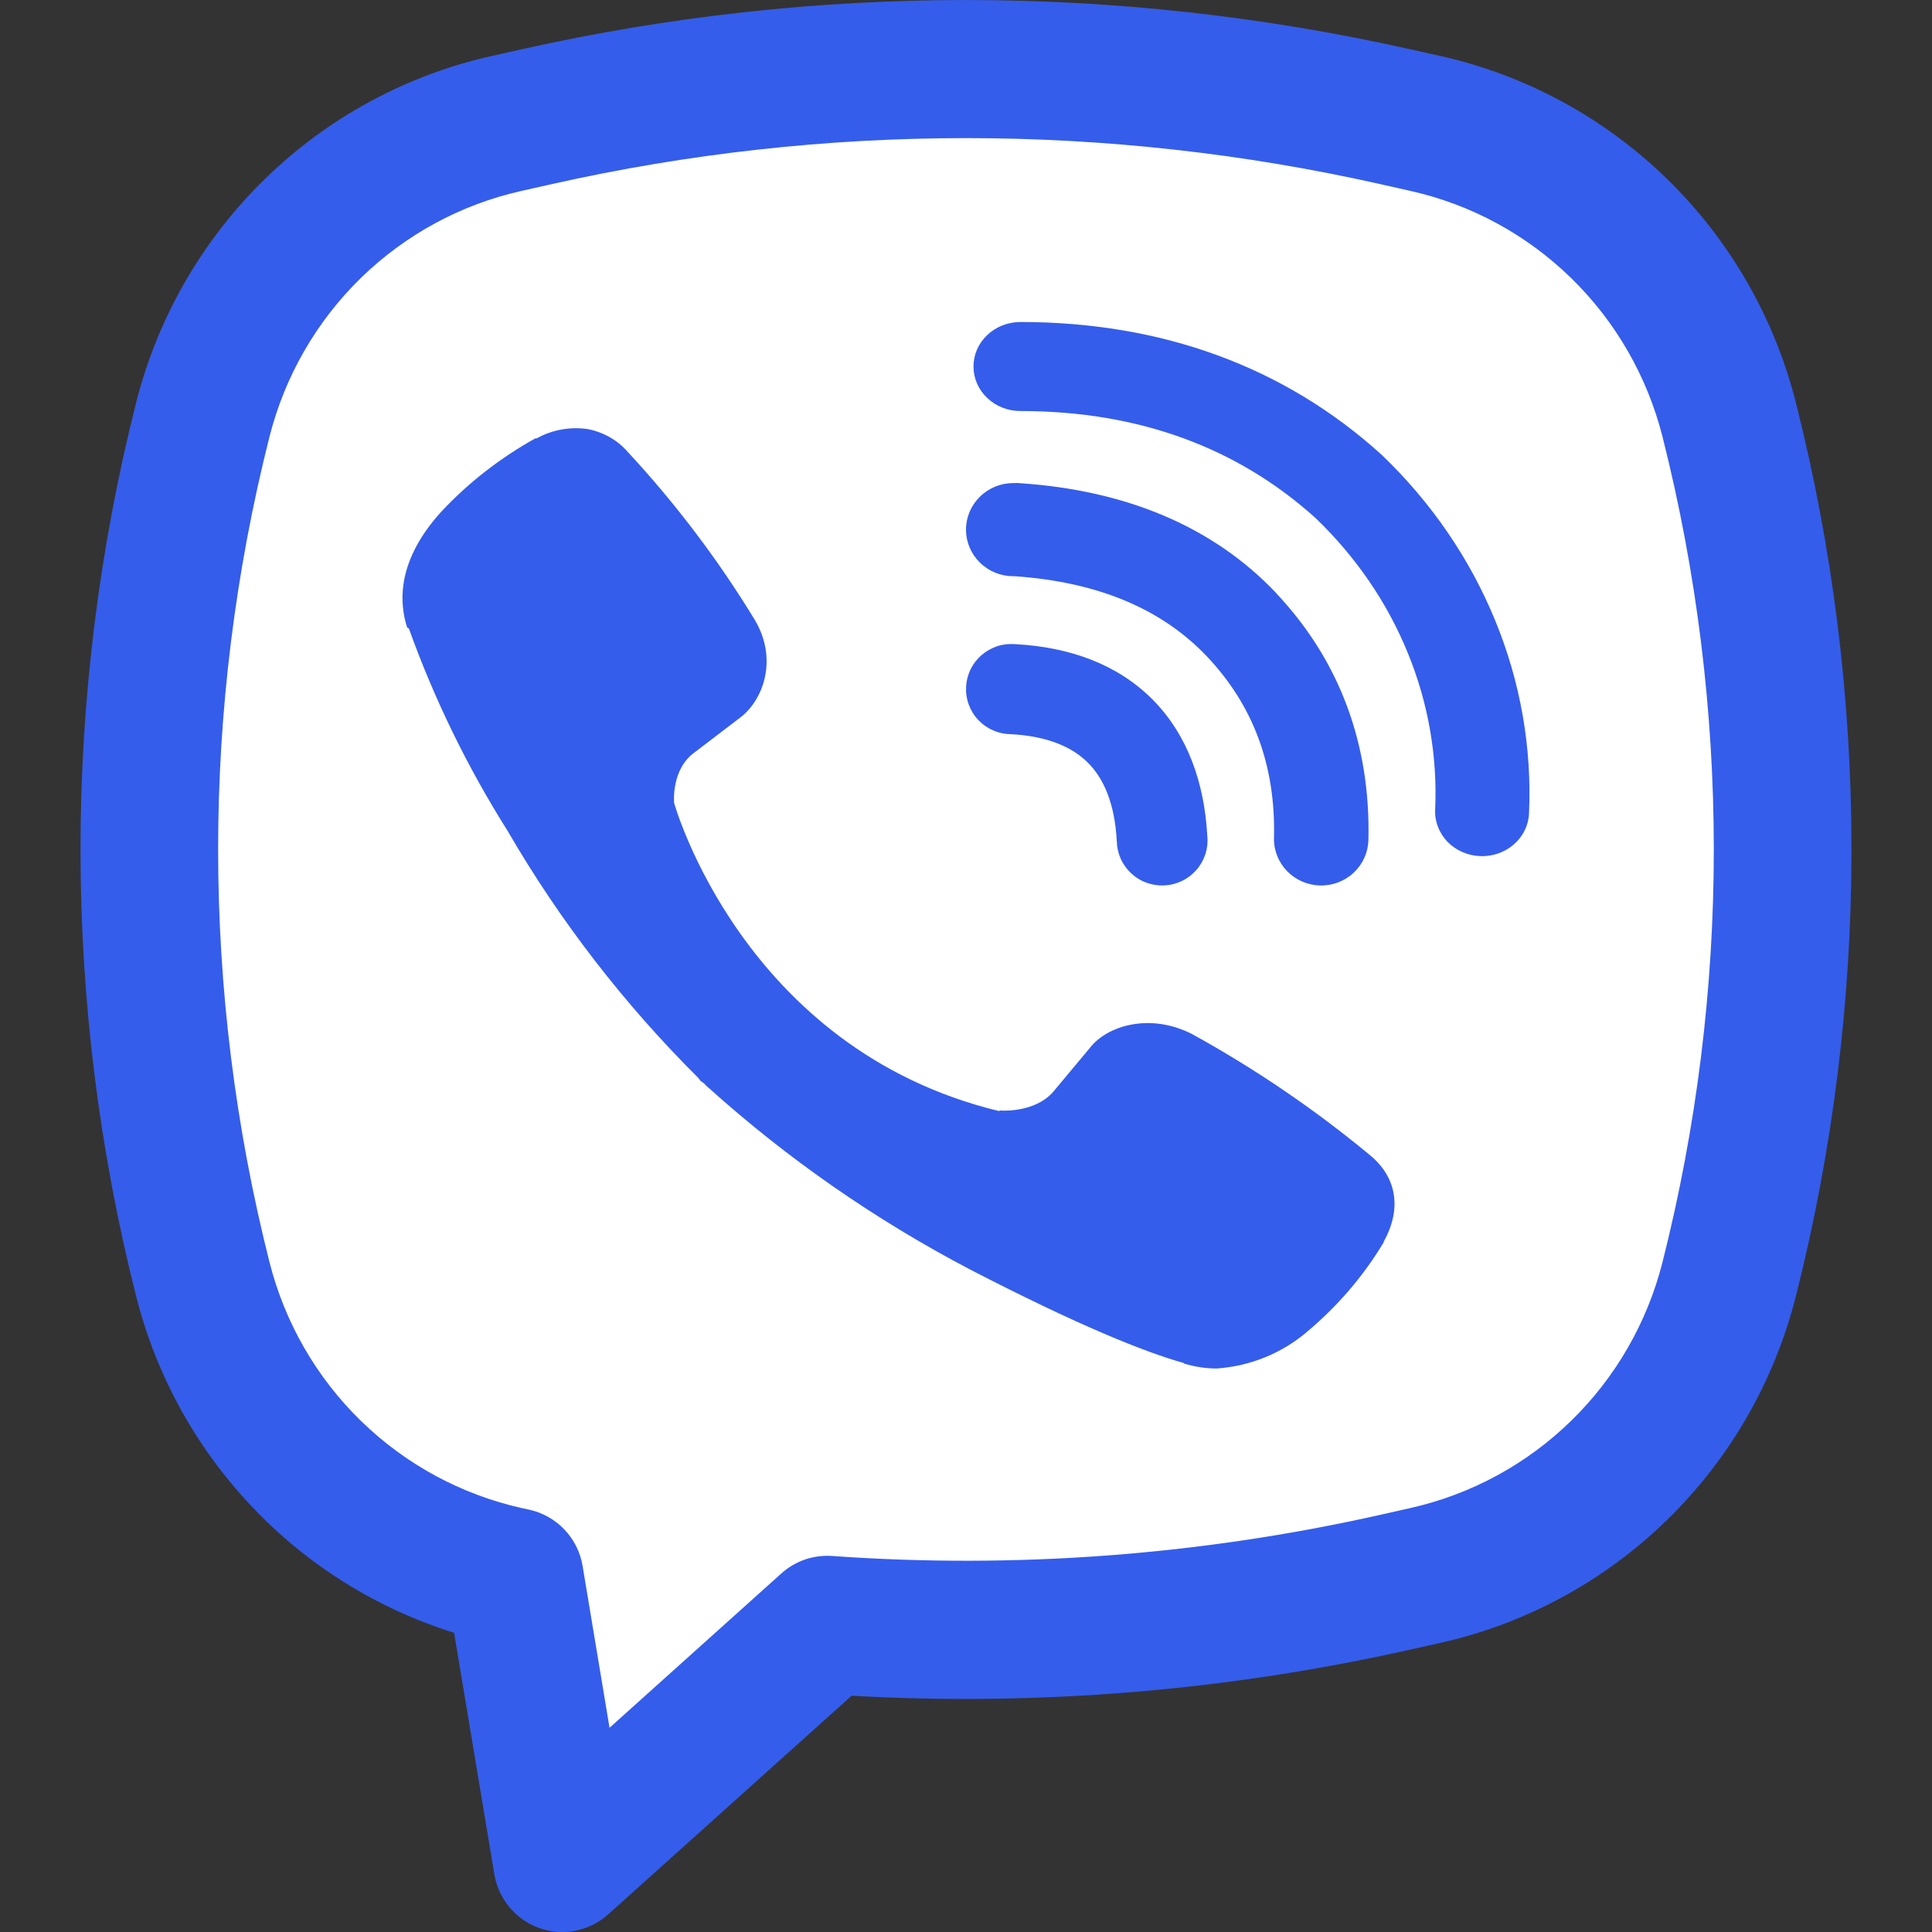
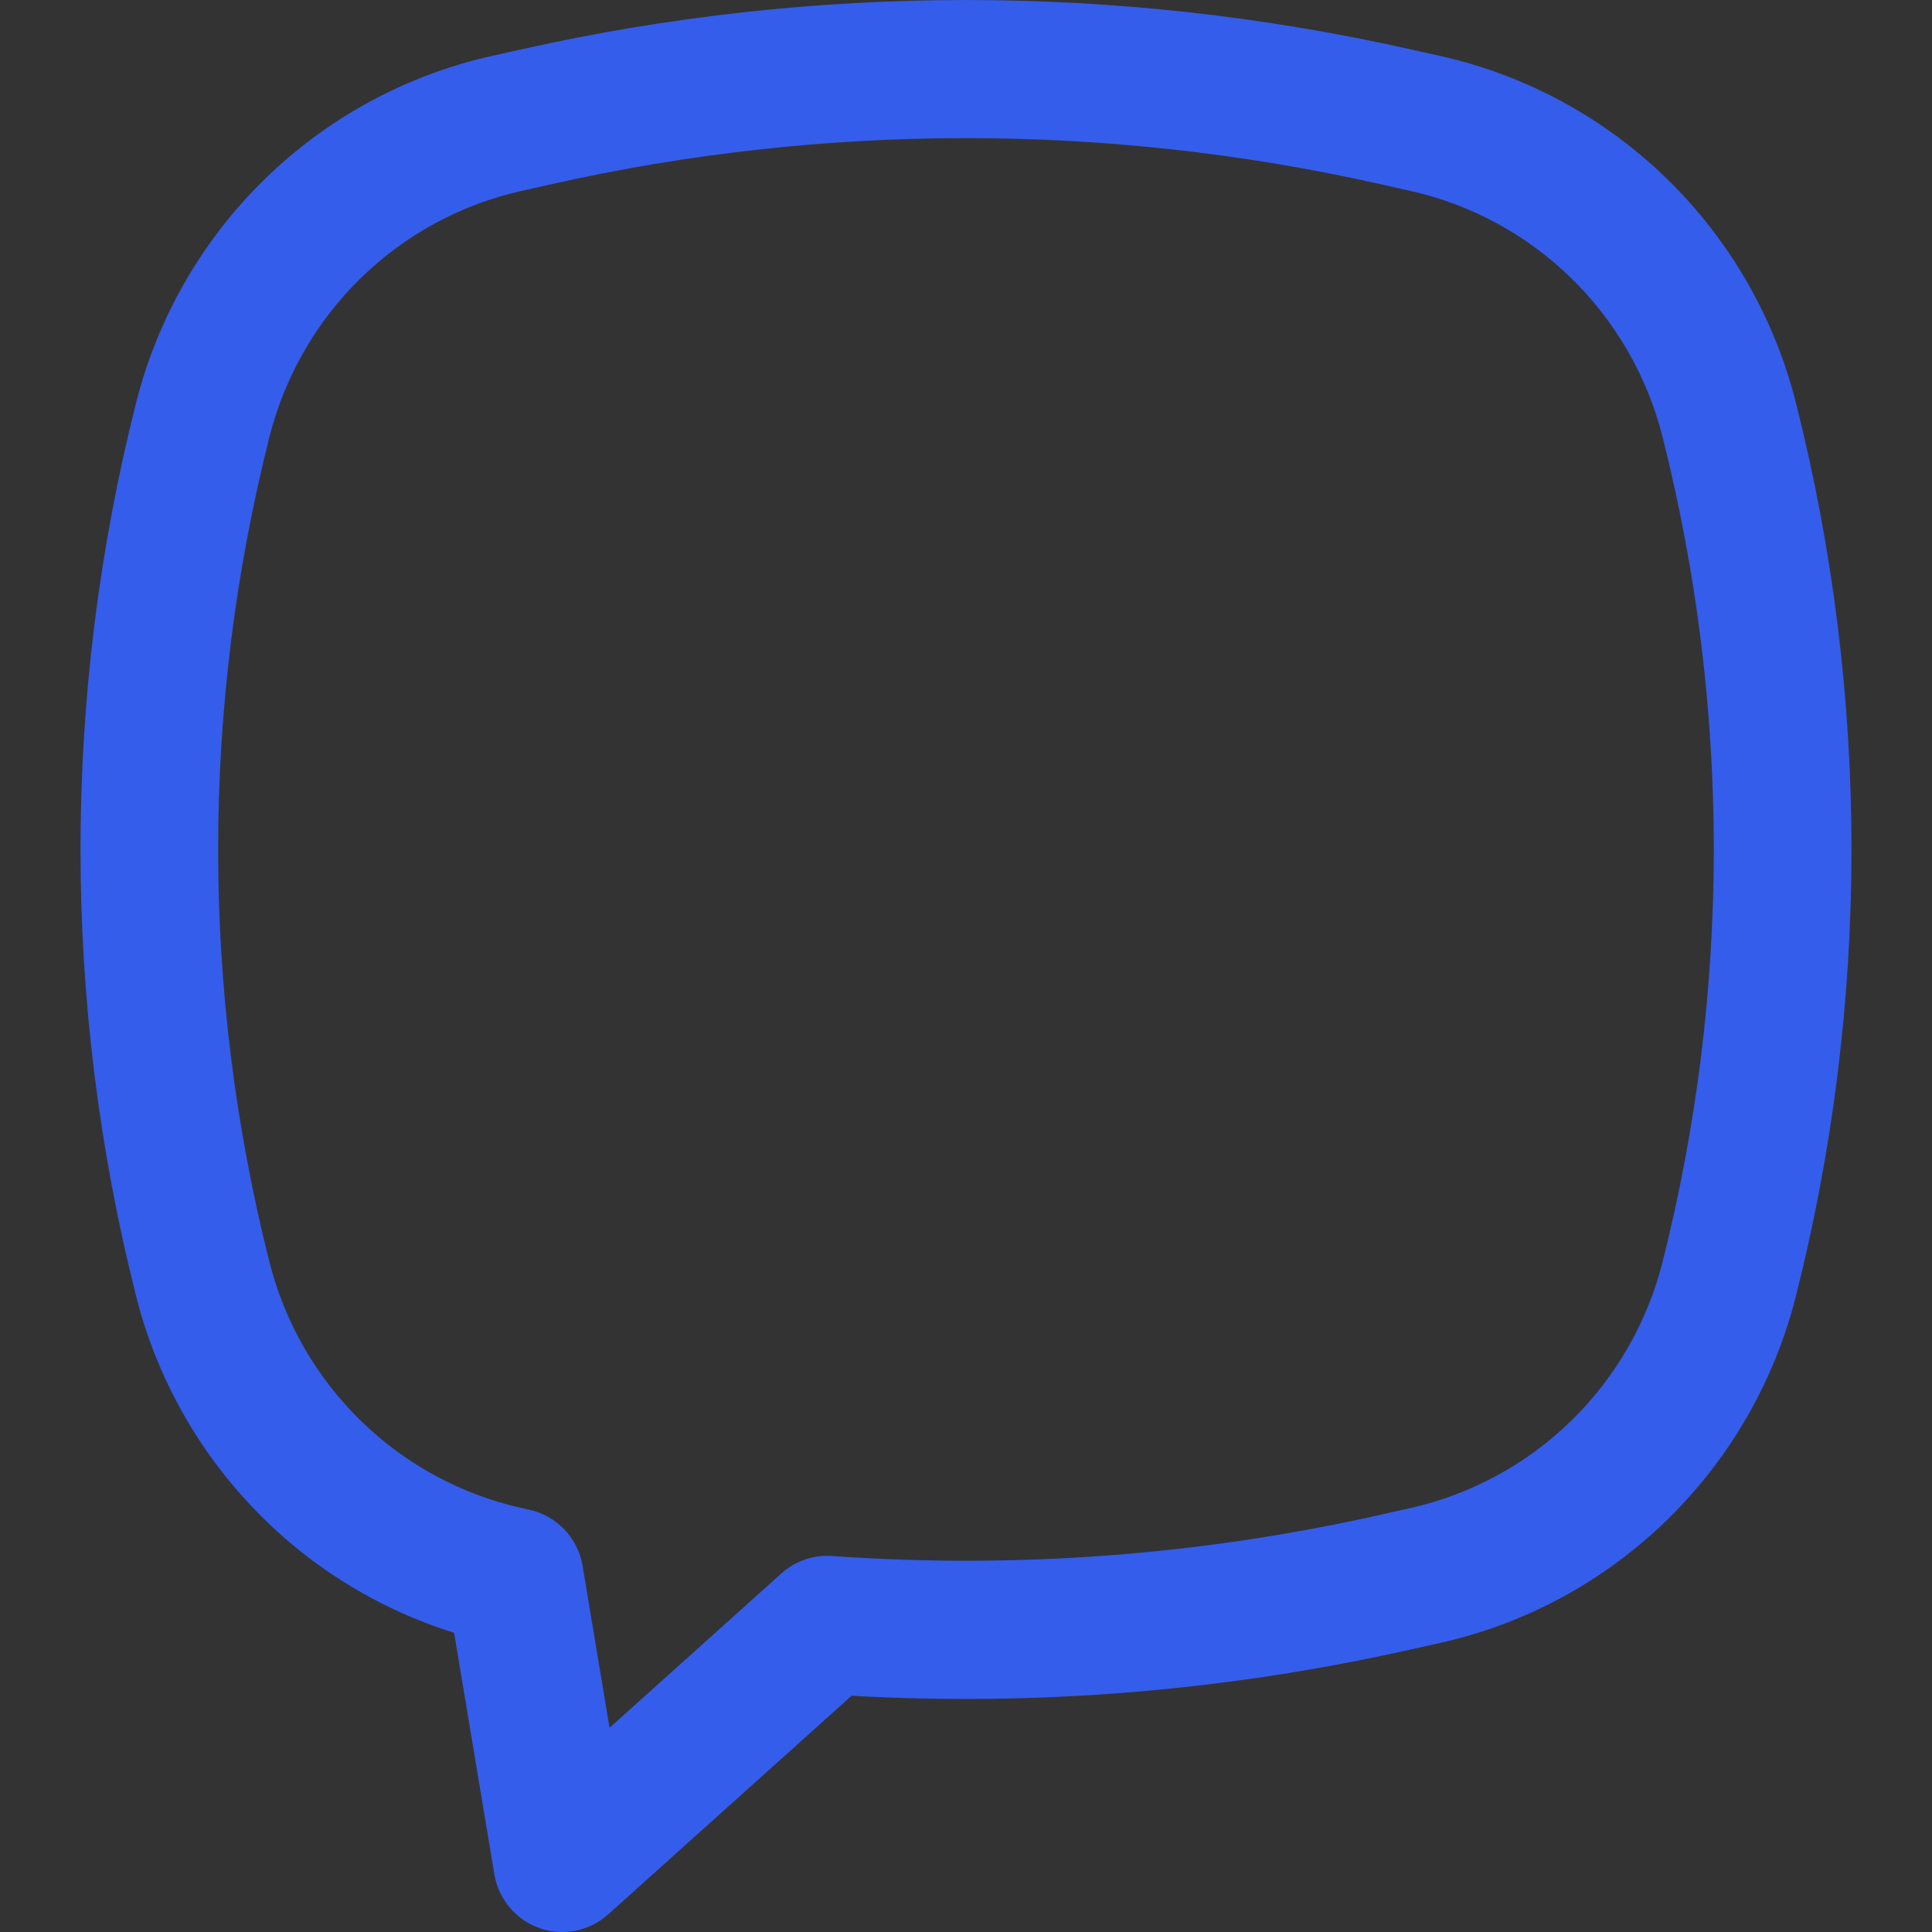
<svg xmlns="http://www.w3.org/2000/svg" width="24" height="24" viewBox="0 0 24 24" fill="none">
  <rect x="0" y="0" width="24" height="24" fill="#333333" stroke="none" />
-   <path d="M2.352 7.333C2.161 3.894 4.898 1 8.342 1H16C19.314 1 22 3.686 22 7V14C22 17.314 19.314 20 16 20H10.745C10.268 20 9.81 20.19 9.473 20.527L8.623 21.377C7.943 22.056 6.781 21.684 6.623 20.736C6.548 20.287 6.221 19.92 5.782 19.795L4.854 19.53C3.744 19.213 2.957 18.227 2.893 17.075L2.352 7.333Z" fill="white" />
-   <path d="M7.292 5.329C7.075 5.299 6.854 5.341 6.666 5.446H6.649C6.212 5.69 5.818 5.996 5.482 6.356C5.202 6.663 5.05 6.972 5.01 7.271C4.987 7.448 5.003 7.627 5.058 7.796L5.079 7.807C5.394 8.684 5.805 9.528 6.306 10.322C6.953 11.437 7.749 12.469 8.675 13.391L8.703 13.428L8.747 13.459L8.774 13.489L8.806 13.516C9.783 14.395 10.873 15.153 12.052 15.771C13.399 16.467 14.217 16.795 14.708 16.933V16.939C14.852 16.981 14.982 17 15.114 17C15.533 16.971 15.928 16.809 16.239 16.542C16.618 16.224 16.939 15.849 17.189 15.432V15.424C17.423 15.004 17.344 14.608 17.005 14.339C16.326 13.777 15.591 13.277 14.811 12.847C14.288 12.578 13.758 12.74 13.543 13.012L13.085 13.561C12.849 13.833 12.422 13.795 12.422 13.795L12.41 13.802C9.224 13.031 8.374 9.974 8.374 9.974C8.374 9.974 8.334 9.558 8.629 9.346L9.203 8.908C9.478 8.695 9.67 8.193 9.375 7.698C8.924 6.958 8.398 6.261 7.803 5.619C7.674 5.468 7.492 5.365 7.29 5.328L7.292 5.329ZM12.676 4C12.521 4 12.373 4.058 12.264 4.162C12.154 4.266 12.093 4.406 12.093 4.553C12.093 4.7 12.154 4.84 12.264 4.944C12.373 5.048 12.521 5.106 12.676 5.106C14.151 5.106 15.376 5.563 16.345 6.438C16.843 6.917 17.232 7.484 17.486 8.106C17.742 8.728 17.858 9.393 17.828 10.059C17.821 10.205 17.877 10.348 17.981 10.457C18.086 10.565 18.232 10.629 18.387 10.635C18.541 10.641 18.692 10.589 18.806 10.489C18.92 10.39 18.988 10.252 18.994 10.105C19.031 9.286 18.887 8.469 18.573 7.706C18.258 6.938 17.78 6.241 17.169 5.655L17.157 5.644C15.954 4.555 14.433 4 12.676 4Z" fill="#355DEB" />
-   <path d="M12.586 6.001C12.431 6.001 12.282 6.062 12.172 6.171C12.062 6.279 12 6.426 12 6.579C12 6.733 12.062 6.88 12.172 6.988C12.282 7.097 12.431 7.158 12.586 7.158H12.606C13.676 7.233 14.454 7.584 14.999 8.161C15.559 8.756 15.848 9.495 15.826 10.408C15.822 10.562 15.881 10.71 15.988 10.821C16.096 10.932 16.243 10.996 16.399 11C16.554 11.003 16.705 10.946 16.817 10.84C16.93 10.734 16.995 10.588 16.999 10.435C17.027 9.236 16.635 8.201 15.859 7.375V7.373C15.065 6.533 13.976 6.089 12.665 6.002L12.645 6L12.586 6.001Z" fill="#355DEB" />
-   <path d="M12.613 8.002C12.537 7.996 12.461 8.004 12.389 8.027C12.318 8.051 12.251 8.088 12.194 8.137C12.137 8.187 12.09 8.247 12.057 8.315C12.024 8.382 12.005 8.456 12.001 8.531C11.997 8.606 12.008 8.681 12.034 8.752C12.06 8.823 12.1 8.888 12.152 8.943C12.203 8.998 12.266 9.042 12.335 9.072C12.404 9.103 12.479 9.119 12.554 9.12C13.025 9.145 13.326 9.286 13.515 9.475C13.706 9.666 13.848 9.972 13.873 10.45C13.875 10.525 13.892 10.6 13.922 10.668C13.953 10.737 13.998 10.799 14.053 10.85C14.108 10.901 14.173 10.941 14.245 10.966C14.316 10.992 14.391 11.003 14.467 10.999C14.542 10.995 14.616 10.976 14.684 10.943C14.752 10.91 14.812 10.864 14.862 10.807C14.912 10.75 14.949 10.684 14.973 10.613C14.996 10.541 15.005 10.466 14.998 10.391C14.962 9.719 14.75 9.125 14.316 8.688C13.88 8.251 13.287 8.038 12.613 8.002Z" fill="#355DEB" />
  <path fill-rule="evenodd" clip-rule="evenodd" d="M6.491 0.61C10.119 -0.203 13.881 -0.203 17.509 0.61L17.895 0.696C18.956 0.934 19.93 1.463 20.709 2.223C21.488 2.983 22.042 3.945 22.309 5.002C23.23 8.644 23.23 12.46 22.309 16.102C22.042 17.159 21.488 18.121 20.709 18.881C19.93 19.641 18.956 20.17 17.895 20.408L17.508 20.494C15.236 21.004 12.904 21.196 10.579 21.065L7.555 23.781C7.441 23.884 7.302 23.953 7.152 23.983C7.001 24.014 6.846 24.003 6.702 23.952C6.557 23.901 6.429 23.812 6.33 23.694C6.232 23.577 6.167 23.435 6.141 23.283L5.641 20.283C4.681 19.983 3.814 19.442 3.123 18.709C2.431 17.977 1.938 17.08 1.691 16.102C0.77 12.46 0.77 8.644 1.691 5.002C1.958 3.945 2.512 2.983 3.291 2.223C4.07 1.463 5.044 0.934 6.105 0.696L6.491 0.61ZM17.136 2.285C13.754 1.526 10.246 1.526 6.864 2.285L6.477 2.372C5.725 2.54 5.035 2.915 4.482 3.454C3.93 3.993 3.538 4.675 3.348 5.424C2.497 8.79 2.497 12.315 3.348 15.68C3.538 16.429 3.93 17.111 4.483 17.65C5.035 18.189 5.726 18.564 6.478 18.733L6.58 18.755C6.746 18.793 6.897 18.879 7.014 19.003C7.131 19.127 7.209 19.283 7.237 19.451L7.572 21.463L9.706 19.546C9.791 19.469 9.891 19.411 9.999 19.373C10.108 19.336 10.223 19.321 10.337 19.329C12.616 19.491 14.906 19.32 17.136 18.82L17.522 18.733C18.274 18.564 18.965 18.189 19.517 17.65C20.07 17.111 20.462 16.429 20.652 15.68C21.502 12.315 21.502 8.79 20.652 5.424C20.462 4.675 20.07 3.993 19.517 3.454C18.965 2.915 18.274 2.54 17.522 2.372L17.136 2.285Z" fill="#355DEB" />
</svg>